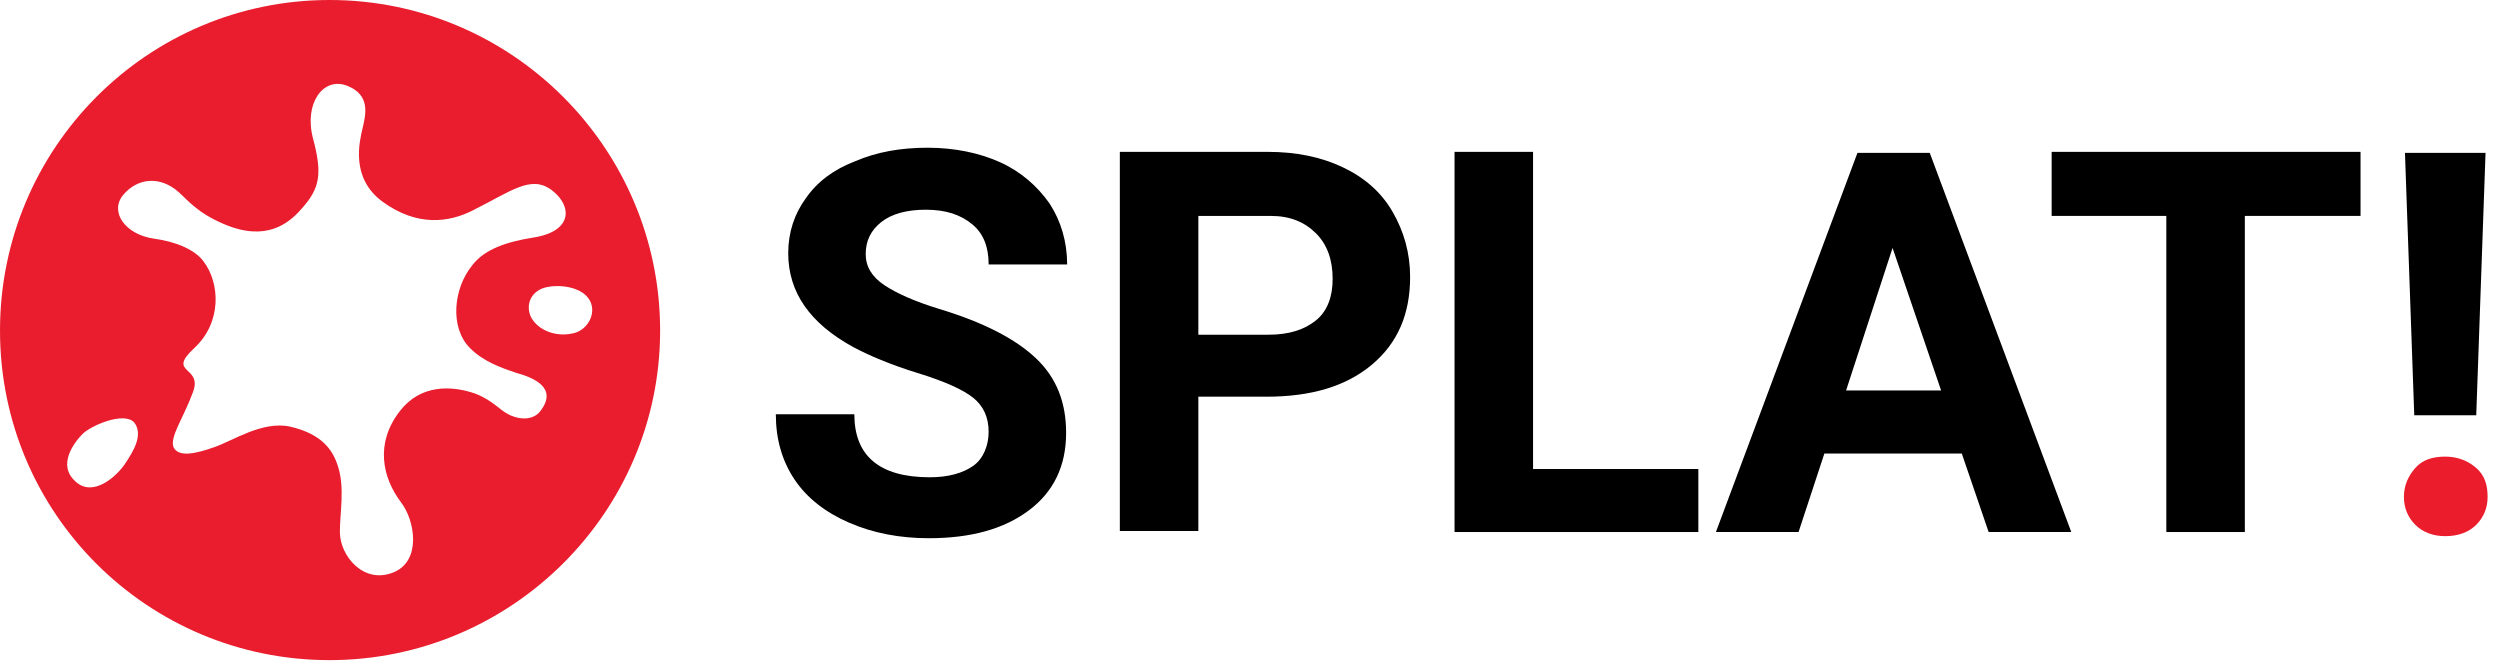
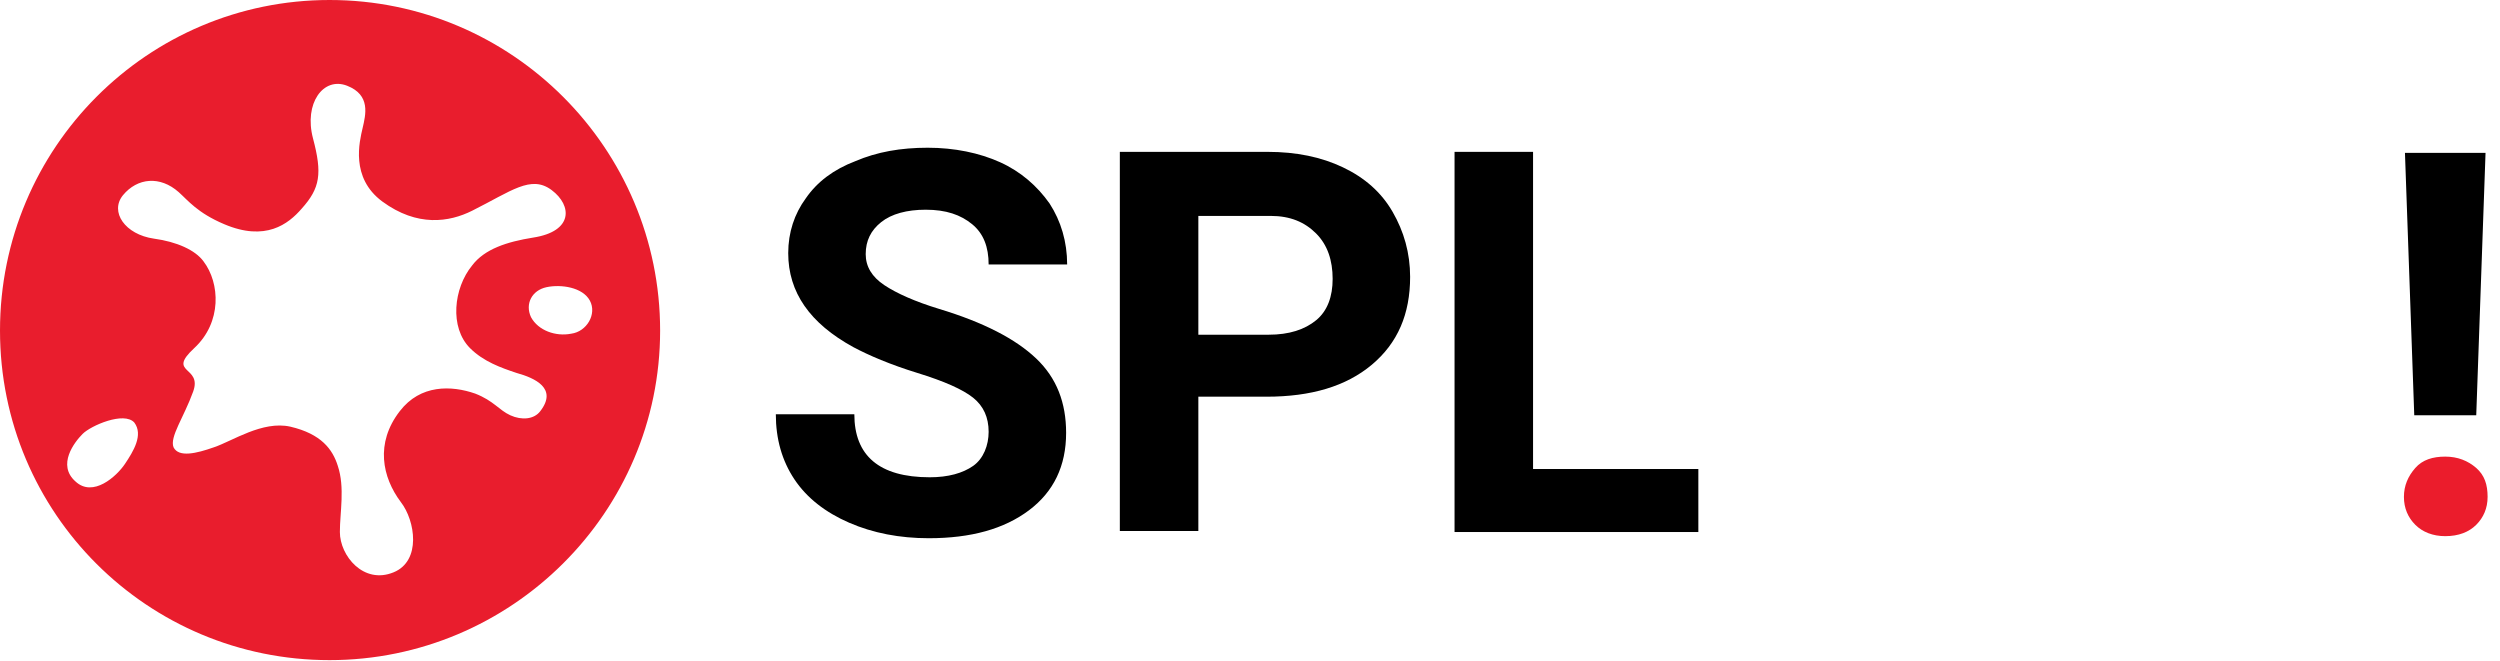
<svg xmlns="http://www.w3.org/2000/svg" width="242" height="64" viewBox="0 0 242 64" fill="none">
  <path d="M95.7 41.8C95.7 40.4 95.2 39.3 94.2 38.5C93.2 37.7 91.4 36.9 88.8 36.1C86.2 35.3 84.1 34.4 82.6 33.6C78.4 31.3 76.3 28.3 76.3 24.5C76.3 22.5 76.9 20.7 78 19.2C79.1 17.6 80.7 16.4 82.8 15.6C84.9 14.7 87.2 14.3 89.8 14.3C92.4 14.3 94.8 14.8 96.8 15.7C98.8 16.6 100.4 18 101.6 19.7C102.7 21.4 103.3 23.4 103.3 25.6H95.7C95.7 23.9 95.2 22.6 94.1 21.7C93 20.8 91.6 20.3 89.6 20.3C87.8 20.3 86.3 20.7 85.3 21.5C84.3 22.3 83.8 23.3 83.8 24.6C83.8 25.8 84.4 26.8 85.6 27.6C86.8 28.4 88.6 29.2 90.9 29.9C95.2 31.2 98.3 32.8 100.3 34.7C102.3 36.6 103.2 39 103.2 41.9C103.2 45.1 102 47.6 99.6 49.4C97.2 51.2 94 52.1 89.9 52.1C87.1 52.1 84.5 51.6 82.2 50.6C79.9 49.6 78.1 48.2 76.9 46.4C75.7 44.6 75.1 42.5 75.1 40.1H82.7C82.7 44.1 85.1 46.2 90 46.2C91.8 46.2 93.2 45.8 94.2 45.1C95.2 44.4 95.7 43.1 95.7 41.8Z" fill="black" />
  <path d="M116 38.5V51.4H108.4V14.7H122.7C125.5 14.7 127.9 15.2 130 16.2C132.1 17.2 133.7 18.6 134.8 20.5C135.9 22.4 136.5 24.5 136.5 26.8C136.5 30.4 135.3 33.2 132.8 35.3C130.3 37.4 126.9 38.4 122.6 38.4H116V38.5ZM116 32.4H122.8C124.8 32.4 126.3 31.9 127.4 31C128.5 30.1 129 28.7 129 27C129 25.2 128.5 23.7 127.4 22.6C126.3 21.5 124.9 20.9 123 20.9H116V32.4Z" fill="black" />
  <path d="M148.3 45.4H164.4V51.5H140.8V14.7H148.4V45.4H148.3Z" fill="black" />
-   <path d="M189.9 43.9H176.6L174.1 51.5H166.1L179.8 14.8H186.8L200.5 51.5H192.5L189.9 43.9ZM178.7 37.8H187.9L183.2 24L178.7 37.8Z" fill="black" />
-   <path d="M228.5 20.9H217.3V51.5H209.7V20.9H198.6V14.7H228.5V20.9Z" fill="black" />
  <path d="M239.7 40.2H233.7L232.8 14.8H240.6L239.7 40.2Z" fill="black" />
  <path d="M236.7 44.2C237.9 44.2 238.9 44.6 239.7 45.3C240.5 46 240.8 46.9 240.8 48.1C240.8 49.2 240.4 50.1 239.7 50.8C239 51.5 238 51.9 236.7 51.9C235.5 51.9 234.5 51.5 233.8 50.8C233.1 50.1 232.7 49.2 232.7 48.1C232.7 47 233.1 46.1 233.8 45.3C234.5 44.5 235.5 44.2 236.7 44.2Z" fill="#EB1C2C" />
  <path d="M31.9 0C14.3 0 0 14.3 0 32C0 49.7 14.3 63.9 31.9 63.9C49.5 63.9 63.9 49.6 63.9 32C63.9 14.4 49.6 0 31.9 0ZM12.1 44.9C11.3 46.1 9 48.2 7.3 46.6C5.5 45 7.2 42.8 8 42C8.8 41.2 12 39.8 13 40.9C13.9 42.1 12.9 43.7 12.1 44.9ZM52.3 39.8C51.7 40.6 50.5 40.7 49.4 40.2C48.3 39.7 47.8 38.8 46 38.1C43.7 37.3 40.7 37.2 38.7 39.8C36.3 42.9 37 46.2 38.8 48.6C40.2 50.4 40.8 54.3 38.1 55.4C35.2 56.6 32.9 53.8 32.9 51.5C32.9 49.6 33.4 47.2 32.7 45.1C32.2 43.5 31.1 42 28.1 41.3C25.4 40.7 22.5 42.7 20.7 43.3C19 43.9 17.3 44.3 16.8 43.3C16.4 42.3 17.8 40.4 18.7 37.9C19.6 35.4 16.1 36.2 18.8 33.7C21.5 31.2 21.3 27.4 19.7 25.3C18.9 24.2 17.1 23.4 14.9 23.1C12.1 22.7 10.6 20.5 11.9 18.9C13.3 17.2 15.5 17 17.3 18.6C18.2 19.4 19.1 20.6 21.7 21.7C25.7 23.4 27.9 21.7 29.2 20.2C31 18.2 31.2 16.8 30.3 13.4C29.4 10 31.3 7.4 33.6 8.3C35.9 9.2 35.4 11.1 35.1 12.4C34.8 13.7 33.9 17.2 37 19.5C40.4 22 43.5 21.5 45.7 20.4C49.5 18.5 51.4 16.9 53.4 18.4C55.4 19.9 55.5 22.4 51.6 23C49.1 23.4 46.9 24.1 45.7 25.7C43.9 27.9 43.5 31.7 45.5 33.7C46.8 35 48.5 35.6 50 36.1C51.8 36.6 54 37.6 52.3 39.8ZM55.3 32.3C53.8 32.6 52.1 32 51.4 30.7C50.8 29.4 51.5 28.1 52.9 27.8C54.3 27.5 56.4 27.8 57.1 29.1C57.8 30.4 56.8 32.1 55.3 32.3Z" fill="#E91D2D" />
</svg>